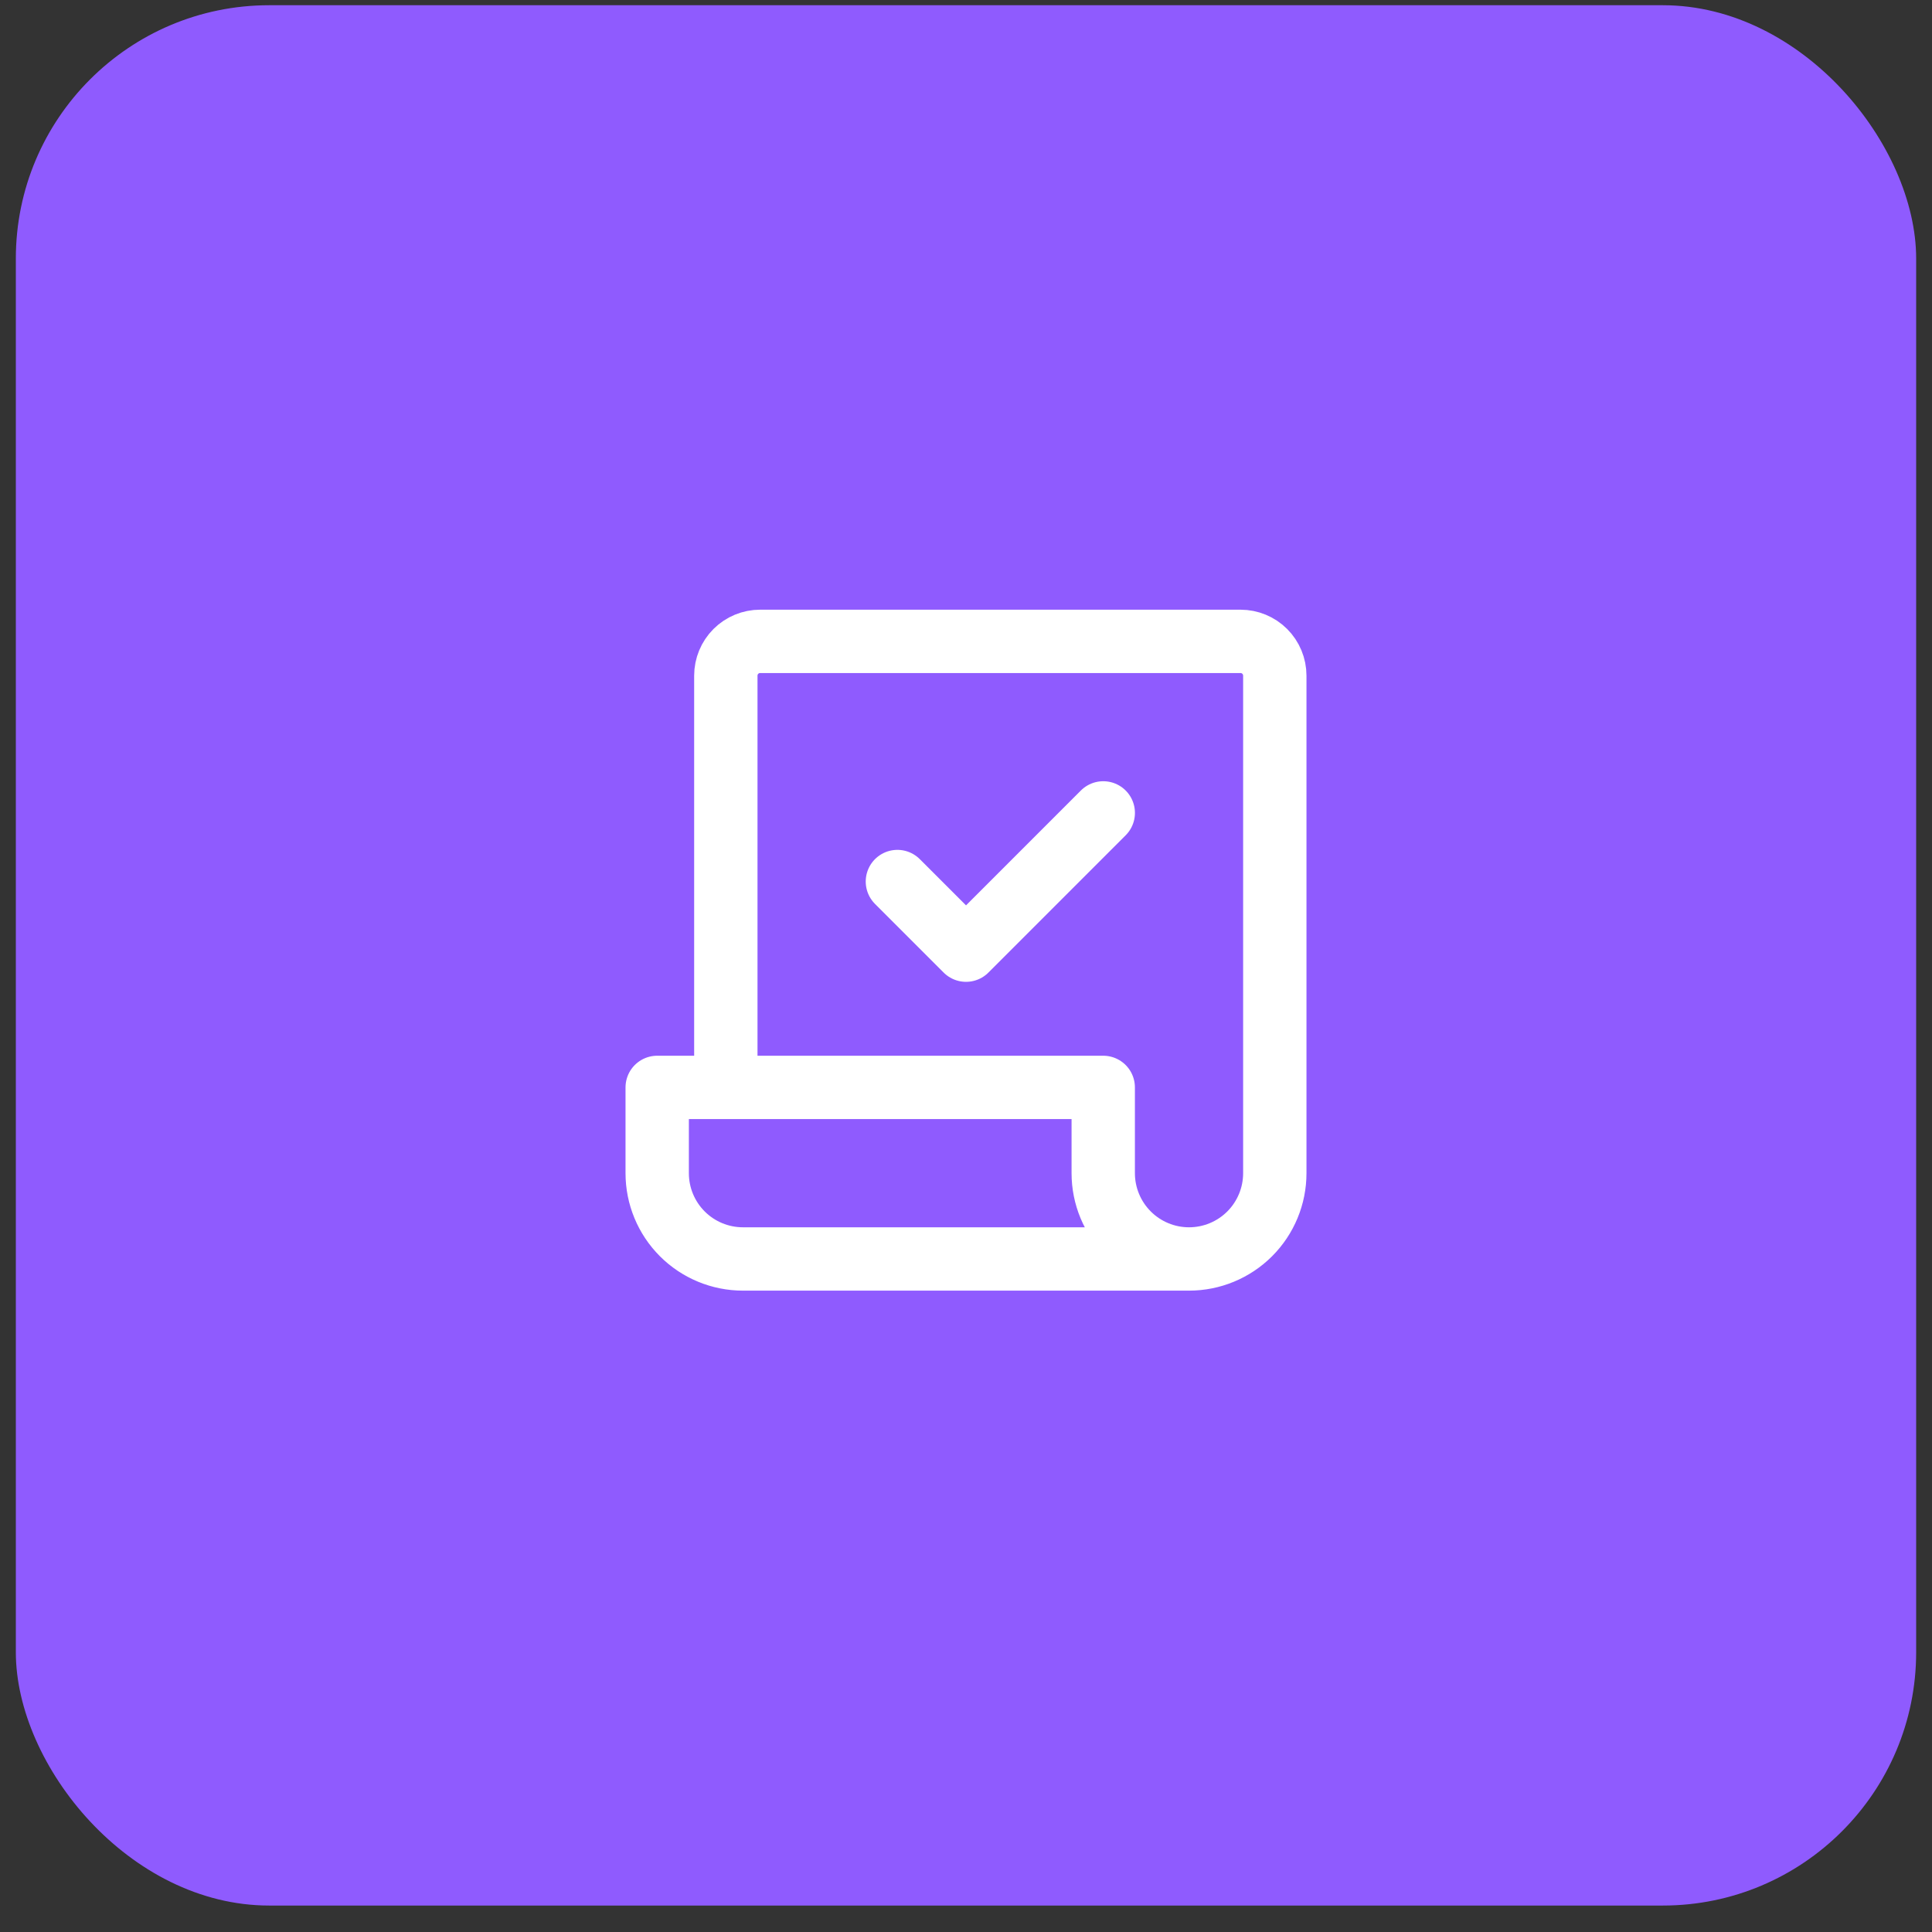
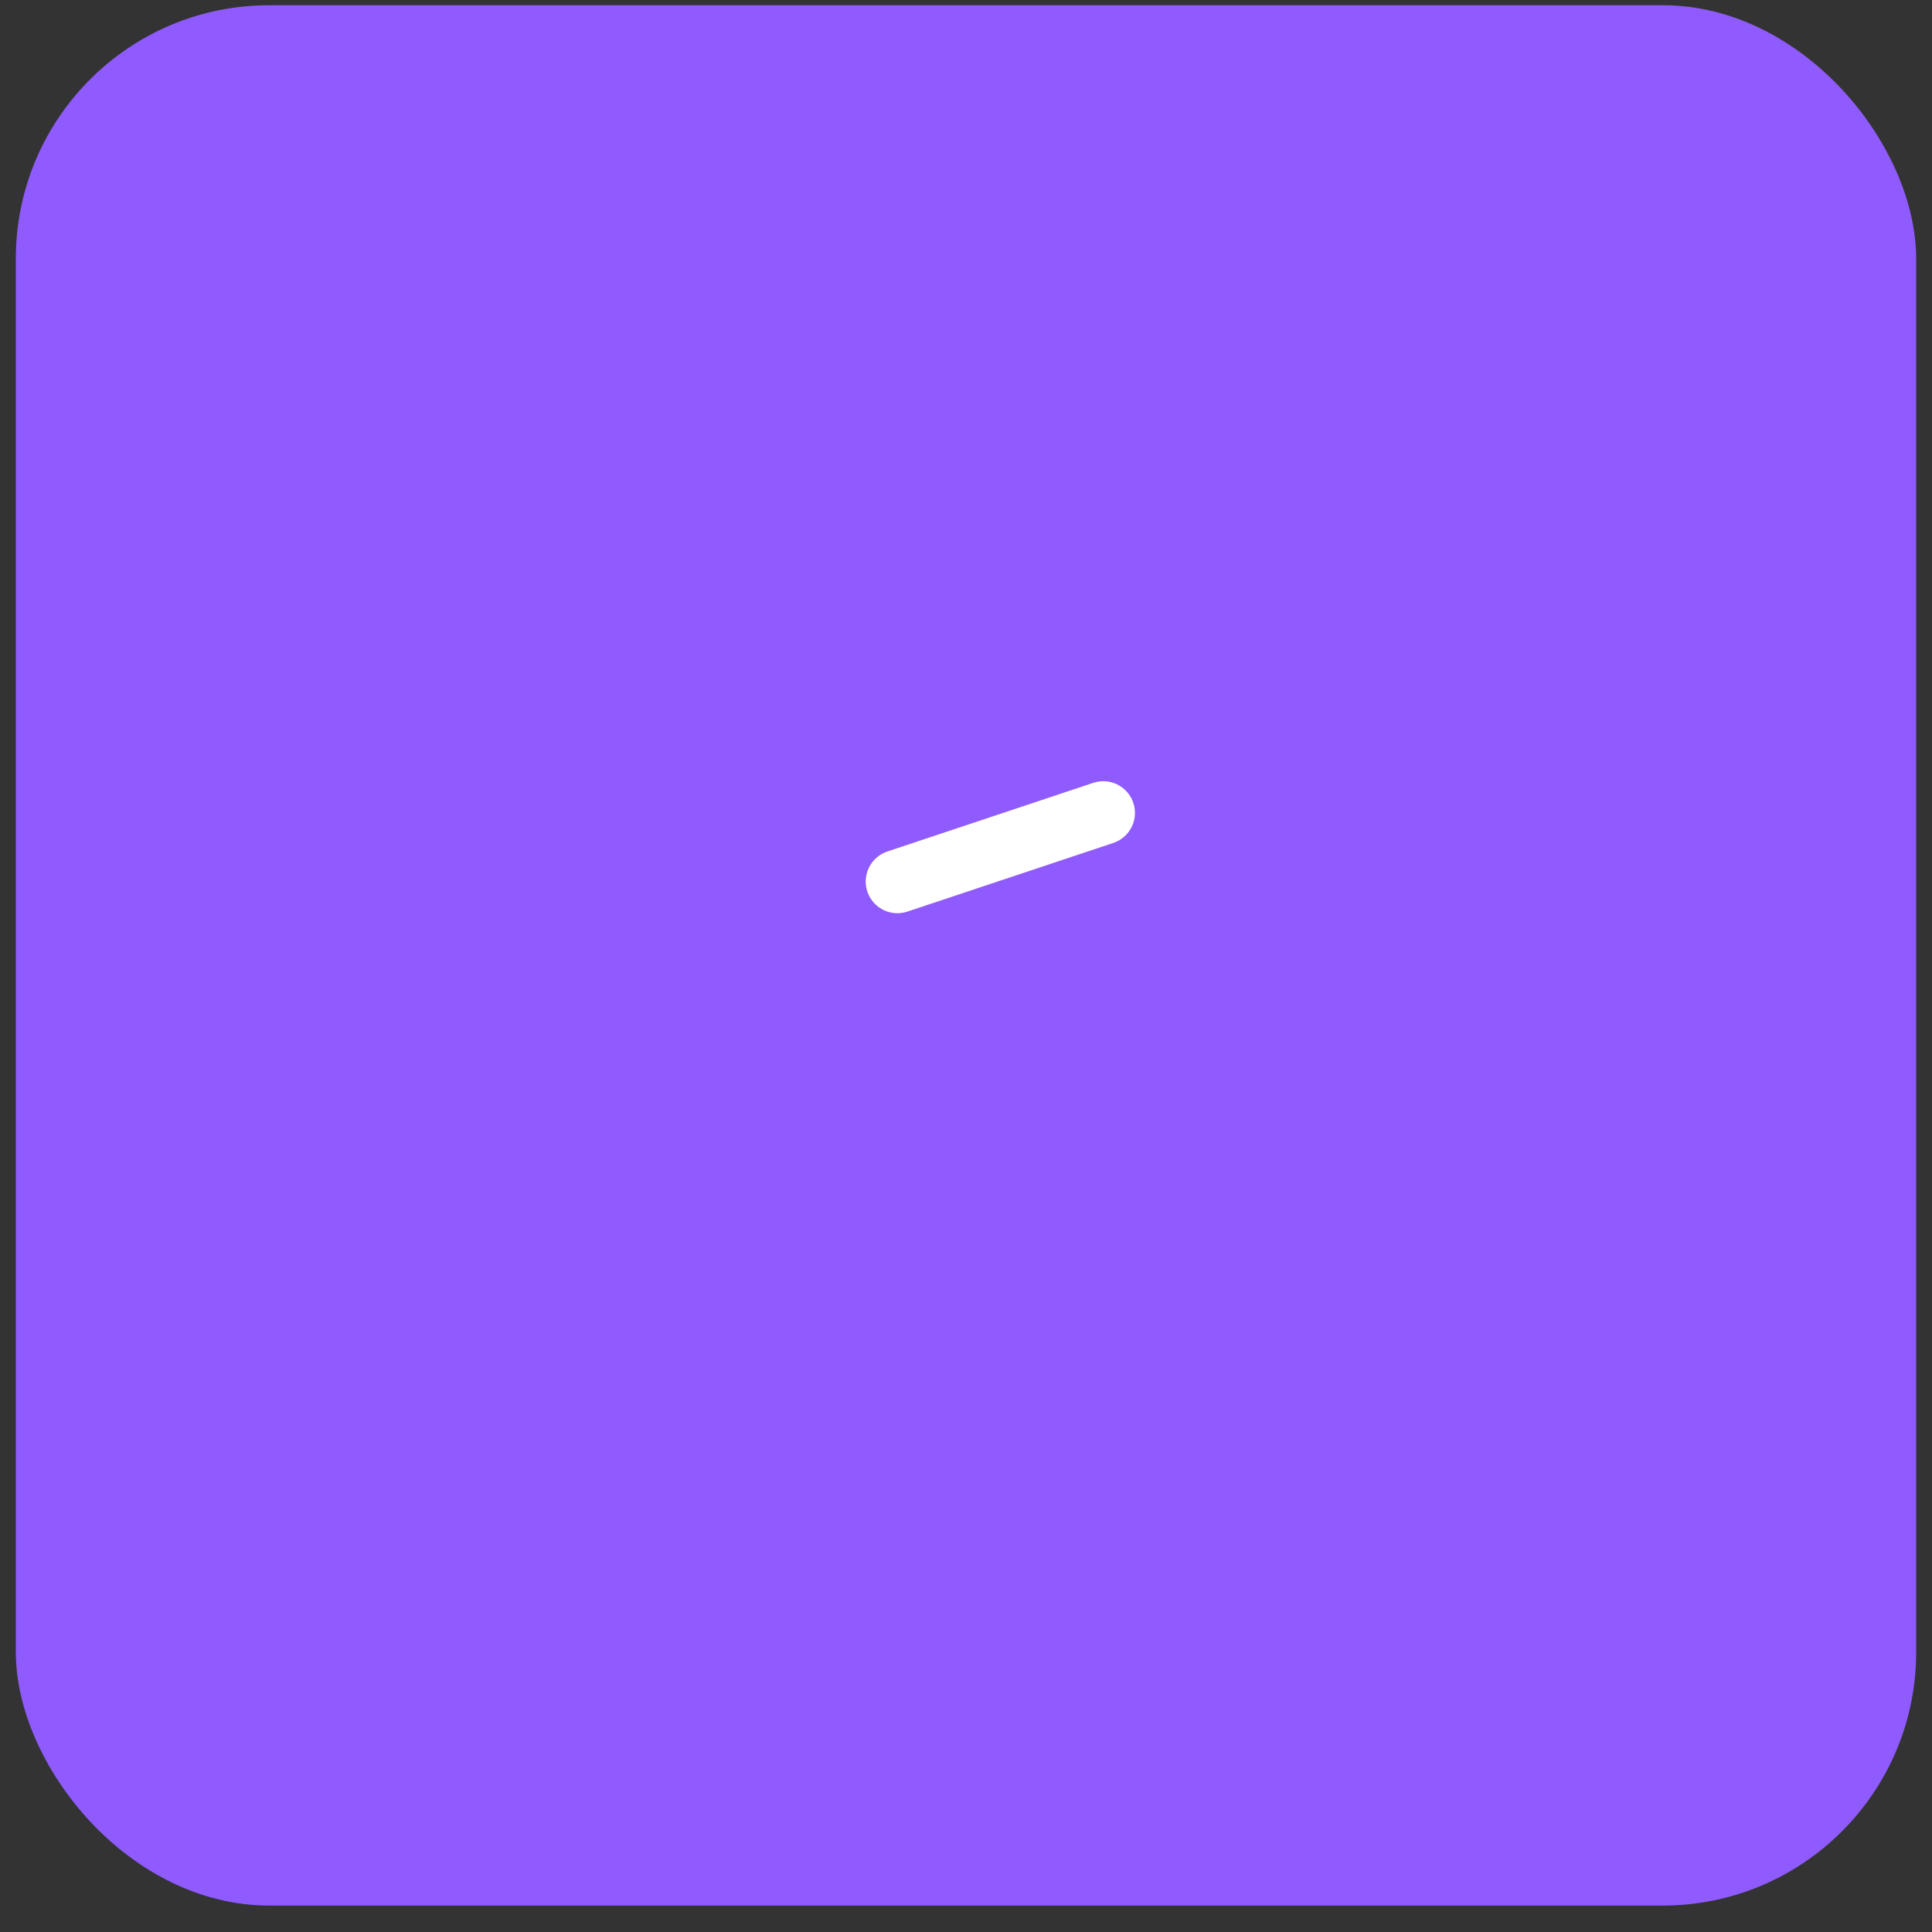
<svg xmlns="http://www.w3.org/2000/svg" width="61" height="61" viewBox="0 0 61 61" fill="none">
  <rect x="0" y="0" width="61" height="61" fill="#333333" stroke="none" />
  <rect x="0.5" y="0.165" width="60" height="60" rx="8" fill="#8F5BFE" />
-   <path d="M40.25 21.333V37.042C40.25 37.76 39.965 38.449 39.457 38.957C38.949 39.465 38.26 39.75 37.542 39.75C36.823 39.75 36.135 39.465 35.627 38.957C35.119 38.449 34.833 37.76 34.833 37.042V34.333H22.917V21.333C22.917 21.046 23.031 20.77 23.234 20.567C23.437 20.364 23.713 20.25 24 20.25H39.167C39.454 20.25 39.73 20.364 39.933 20.567C40.136 20.77 40.25 21.046 40.25 21.333ZM34.833 37.042V34.333H20.75V37.042C20.75 37.76 21.035 38.449 21.543 38.957C22.051 39.465 22.74 39.75 23.458 39.75H37.542C36.823 39.75 36.135 39.465 35.627 38.957C35.119 38.449 34.833 37.76 34.833 37.042Z" stroke="white" stroke-width="2" stroke-linecap="round" stroke-linejoin="round" />
-   <path d="M28.334 27.833L30.501 30L34.834 25.666" stroke="white" stroke-width="2" stroke-linecap="round" stroke-linejoin="round" />
+   <path d="M28.334 27.833L34.834 25.666" stroke="white" stroke-width="2" stroke-linecap="round" stroke-linejoin="round" />
</svg>